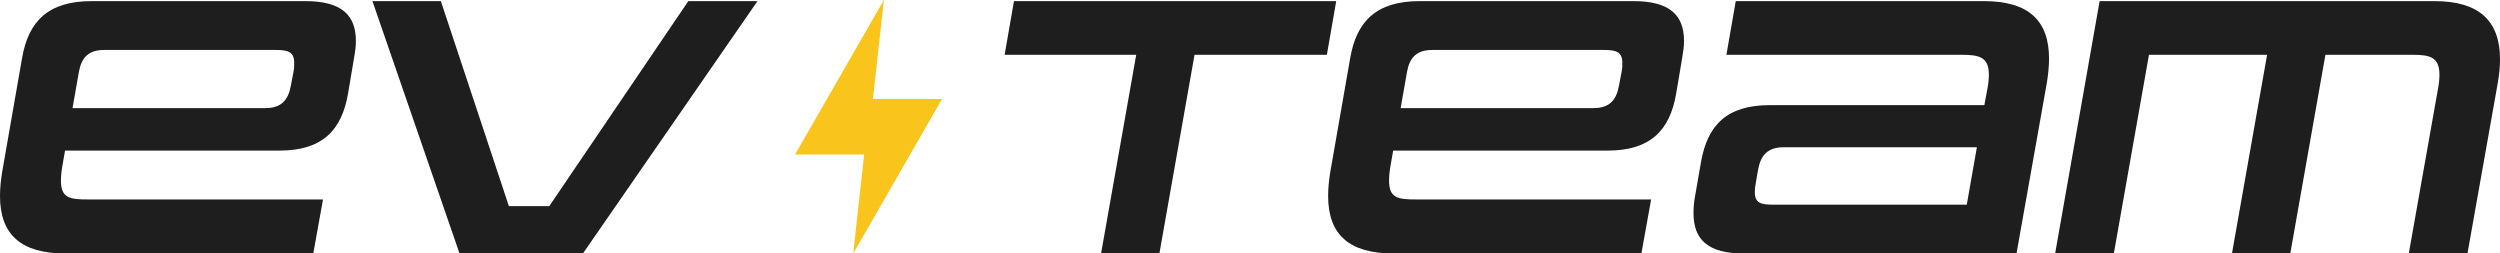
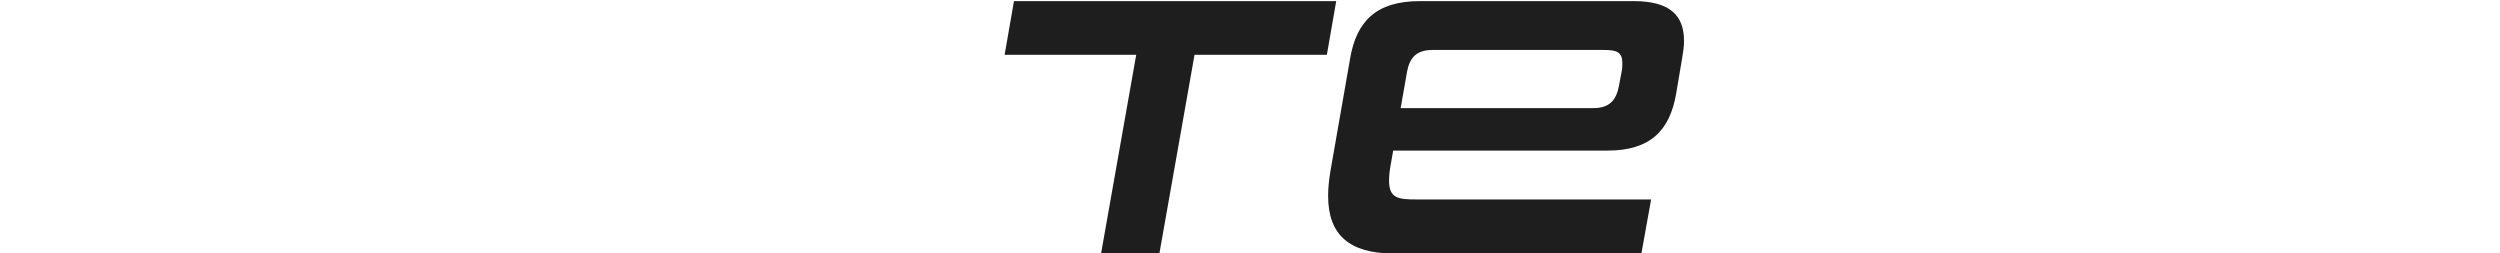
<svg xmlns="http://www.w3.org/2000/svg" width="286" height="29" viewBox="0 0 286 29" fill="none">
-   <path d="M98.859 17.677H90.951L101.114 0L99.864 11.323H107.772L97.609 29L98.859 17.677Z" fill="#F9C41C" />
  <path d="M132.634 29H125.962L129.983 6.269H114.929L115.998 0.128H152.863L151.794 6.269H136.654L132.634 29Z" fill="#1E1E1E" />
  <path d="M187.776 29H159.422C154.333 29 151.938 26.825 151.938 22.432C151.938 21.579 152.023 20.641 152.194 19.618L154.461 6.653C155.188 2.431 157.455 0.128 162.416 0.128H186.878C190.984 0.128 192.652 1.706 192.652 4.691C192.652 5.288 192.566 5.928 192.438 6.653L191.754 10.704C191.027 14.927 188.803 17.229 183.885 17.229H159.379L159.08 18.935C158.951 19.66 158.909 20.215 158.909 20.684C158.909 22.688 159.978 22.816 161.988 22.816H188.888L187.776 29ZM185.21 9.809L185.51 8.231C185.595 7.847 185.595 7.506 185.595 7.207C185.595 5.928 184.911 5.715 183.457 5.715H163.87C162.073 5.715 161.261 6.568 160.961 8.231L160.234 12.368H182.302C184.141 12.368 184.911 11.429 185.21 9.809Z" fill="#1E1E1E" />
-   <path d="M230.688 29H199.469C195.363 29 193.738 27.379 193.738 24.394C193.738 23.797 193.781 23.157 193.909 22.475L194.593 18.552C195.32 14.329 197.544 12.027 202.462 12.027H227.011L227.353 10.193C227.481 9.553 227.524 8.999 227.524 8.529C227.524 6.525 226.412 6.269 224.445 6.269H197.501L198.571 0.128H226.968C232.014 0.128 234.409 2.303 234.409 6.696C234.409 7.549 234.324 8.487 234.153 9.51L230.688 29ZM225 23.413L226.155 16.846H204.045C202.249 16.846 201.436 17.741 201.137 19.362L200.88 20.812C200.794 21.281 200.752 21.665 200.752 21.963C200.752 23.243 201.436 23.413 202.89 23.413H225Z" fill="#1E1E1E" />
-   <path d="M282.279 29H275.565L278.901 10.193C279.029 9.553 279.072 8.999 279.072 8.529C279.072 6.525 277.96 6.269 276.035 6.269H266.028L262.008 29H255.336L259.356 6.269H245.842L241.822 29H235.107L240.197 0.128H278.516C283.605 0.128 286 2.388 286 6.781C286 7.634 285.914 8.529 285.743 9.51L282.279 29Z" fill="#1E1E1E" />
-   <path d="M35.839 29H7.484C2.395 29 0 26.825 0 22.432C0 21.579 0.086 20.641 0.257 19.618L2.523 6.653C3.25 2.431 5.517 0.128 10.478 0.128H34.941C39.046 0.128 40.714 1.706 40.714 4.691C40.714 5.288 40.629 5.928 40.5 6.653L39.816 10.704C39.089 14.927 36.865 17.229 31.947 17.229H7.441L7.142 18.935C7.014 19.66 6.971 20.215 6.971 20.684C6.971 22.688 8.04 22.816 10.05 22.816H36.951L35.839 29ZM33.273 9.809L33.572 8.231C33.657 7.847 33.657 7.506 33.657 7.207C33.657 5.928 32.973 5.715 31.519 5.715H11.932C10.136 5.715 9.323 6.568 9.024 8.231L8.297 12.368H30.364C32.203 12.368 32.973 11.429 33.273 9.809Z" fill="#1E1E1E" />
-   <path d="M66.685 29H52.572L42.607 0.128H50.434L58.217 23.584H62.836L78.745 0.128H86.657L66.685 29Z" fill="#1E1E1E" />
</svg>